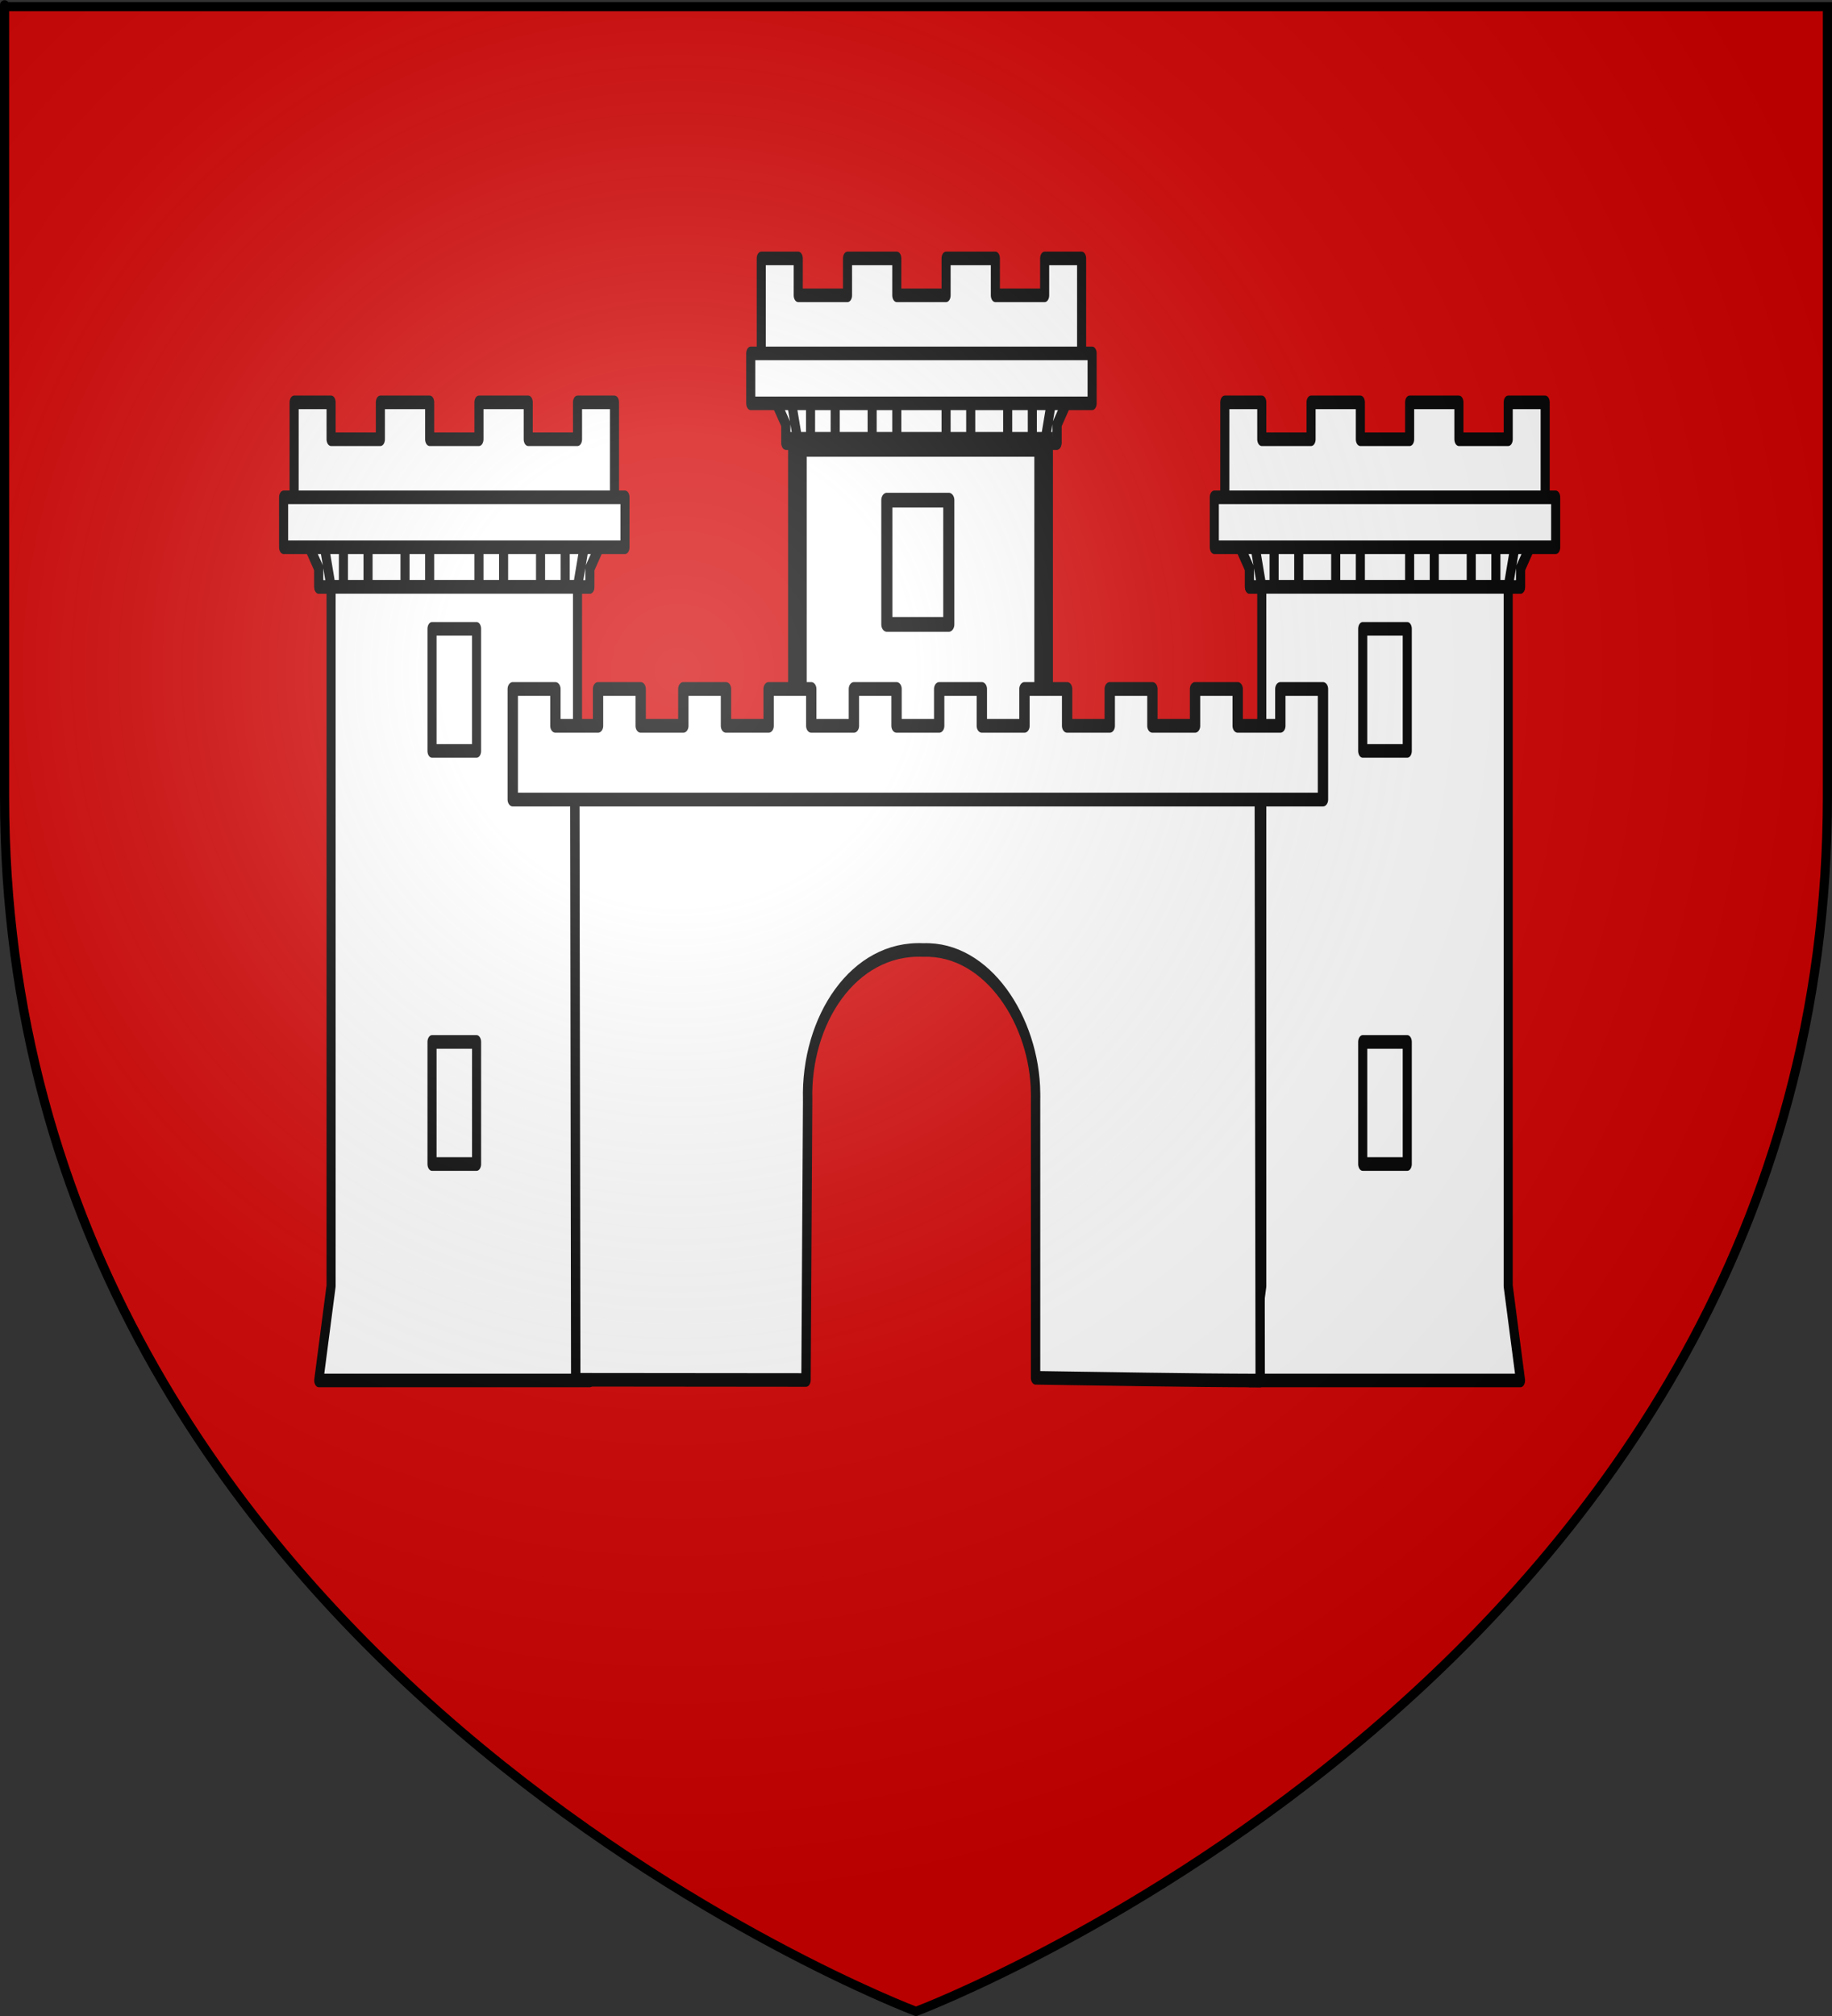
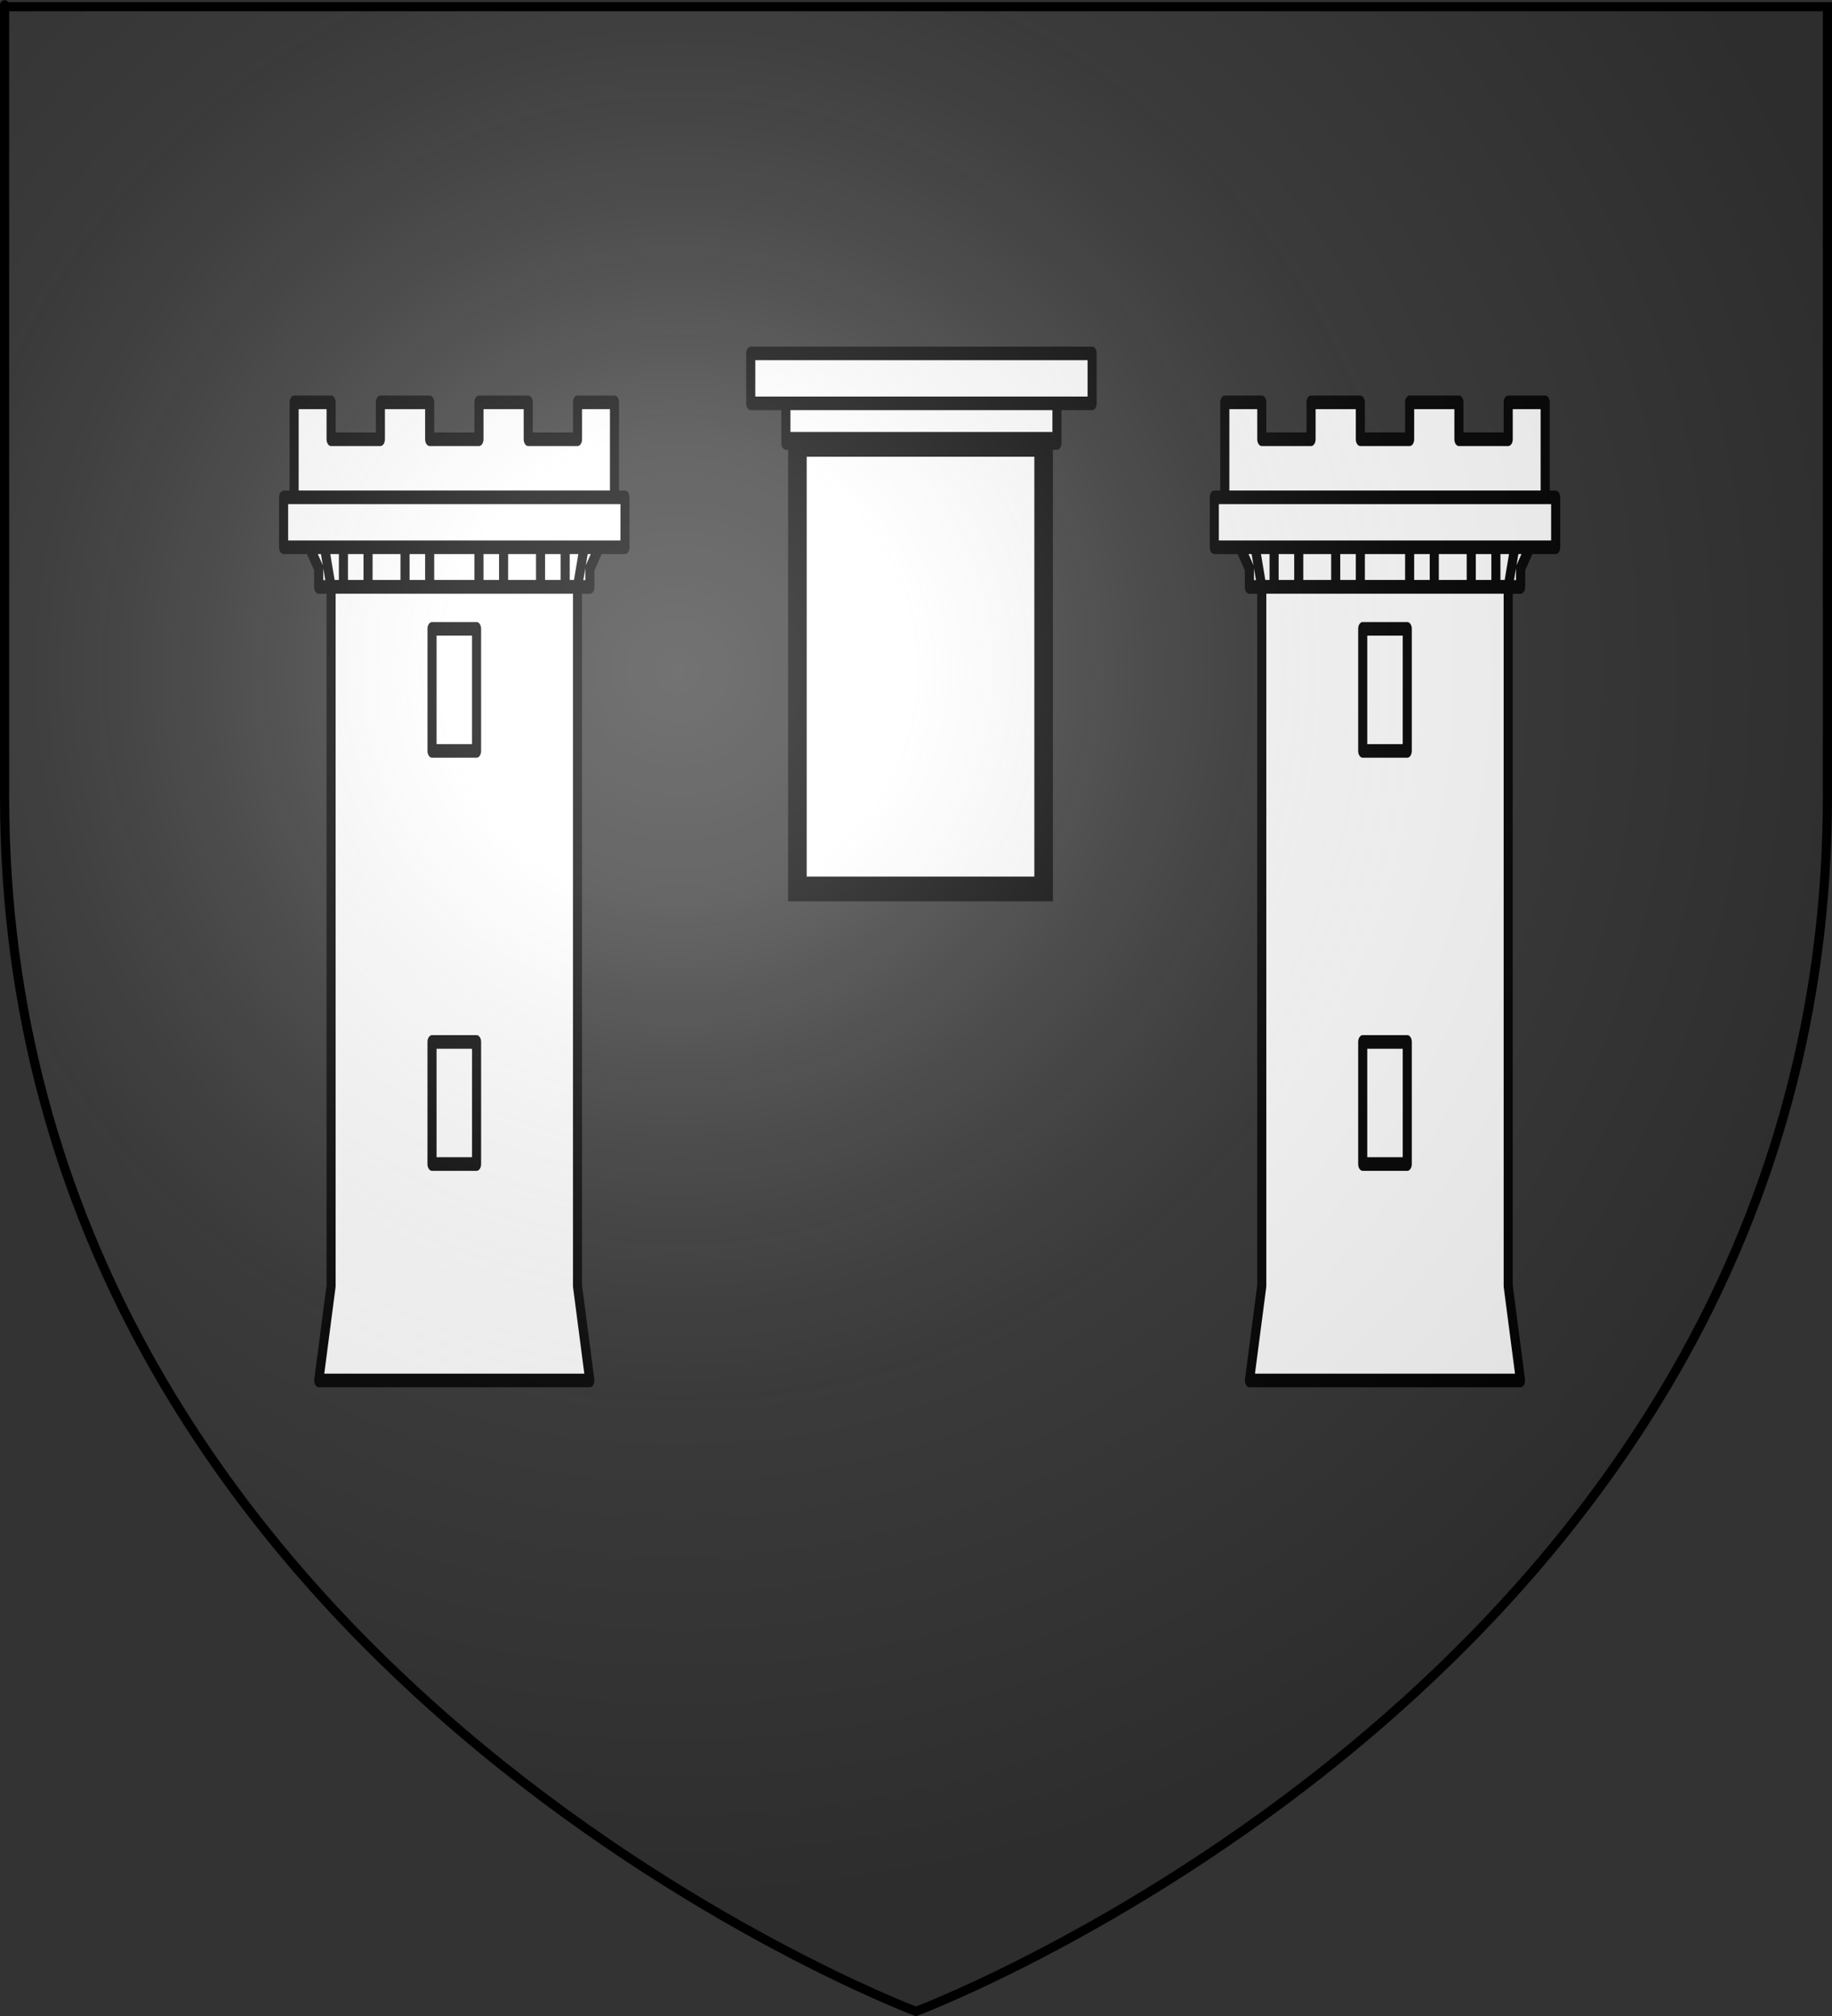
<svg xmlns="http://www.w3.org/2000/svg" xmlns:ns1="http://sodipodi.sourceforge.net/DTD/sodipodi-0.dtd" xmlns:ns2="http://www.inkscape.org/namespaces/inkscape" xmlns:ns3="http://www.openswatchbook.org/uri/2009/osb" xmlns:xlink="http://www.w3.org/1999/xlink" version="1.0" width="600" height="660" id="svg2" ns1:docname="Blason Le Mas d'Azil.svg" ns2:version="0.92.3 (2405546, 2018-03-11)" enable-background="new">
  <rect width="100%" height="100%" fill="#333333" stroke="none" />
  <ns1:namedview pagecolor="#ffffff" bordercolor="#666666" borderopacity="1" objecttolerance="10" gridtolerance="10" guidetolerance="10" ns2:pageopacity="0" ns2:pageshadow="2" ns2:window-width="1366" ns2:window-height="740" id="namedview216" showgrid="true" ns2:zoom="0.71515151" ns2:cx="132.06209" ns2:cy="340.60012" ns2:window-x="0" ns2:window-y="0" ns2:window-maximized="1" ns2:current-layer="svg2" showguides="false">
    <ns2:grid type="xygrid" id="grid4689" />
  </ns1:namedview>
  <defs id="defs6">
    <linearGradient id="linearGradient4485" ns3:paint="solid">
      <stop style="stop-color:#000000;stop-opacity:1;" offset="0" id="stop4483" />
    </linearGradient>
    <linearGradient id="linearGradient2893">
      <stop style="stop-color:#ffffff;stop-opacity:0.314" offset="0" id="stop2895" />
      <stop style="stop-color:#ffffff;stop-opacity:0.251" offset="0.19" id="stop2897" />
      <stop style="stop-color:#6b6b6b;stop-opacity:0.125" offset="0.6" id="stop2901" />
      <stop style="stop-color:#000000;stop-opacity:0.125" offset="1" id="stop2899" />
    </linearGradient>
    <radialGradient cx="221.445" cy="226.331" r="300" fx="221.445" fy="226.331" id="radialGradient3163" xlink:href="#linearGradient2893" gradientUnits="userSpaceOnUse" gradientTransform="matrix(1.353,0,0,1.349,-77.629,-85.747)" />
  </defs>
  <g style="display:inline" id="layer3">
-     <path d="m 300,658.5 c 0,0 298.5,-112.32 298.5,-397.772 0,-285.452 0,-258.552 0,-258.552 H 1.5 V 260.728 C 1.5,546.18 300,658.5 300,658.5 Z" style="display:inline;fill:#d40000;fill-opacity:1;fill-rule:evenodd;stroke:none;stroke-width:1px;stroke-linecap:butt;stroke-linejoin:miter;stroke-opacity:1" id="path2855" ns2:connector-curvature="0" />
-   </g>
+     </g>
  <g id="layer4" style="display:inline" transform="matrix(1.194,0,0,1.47,-62.902,-159.808)">
    <g transform="matrix(1.647,0,0,1.78,35.786,-294.366)" id="g4022" style="display:inline">
      <g transform="matrix(2.052,0,0,2.309,-575.003,-926.572)" style="display:inline;stroke:#000000;stroke-width:0.737;stroke-linecap:round;stroke-linejoin:round;stroke-miterlimit:4;stroke-dasharray:none;stroke-opacity:1" id="g3244-7">
        <path style="display:inline;fill:#ffffff;fill-opacity:1;fill-rule:evenodd;stroke:#000000;stroke-width:0.737;stroke-linecap:round;stroke-linejoin:round;stroke-miterlimit:4;stroke-dasharray:none;stroke-opacity:1" d="m 349,520.362 h 22 v 3 h -22 z" id="rect3805-5" ns2:connector-curvature="0" />
-         <path d="m 347,519.362 2,3 v 1 h 1 l -1,-4 h 2 v 4 h 2 v -4 h 3 c 0,0 0,4 0,4 h 2 v -4 h 4 v 4 h 2 v -4 h 3 v 4 c 0,0 2,0 2,0 v -4 h 2 l -1,4 h 1 v -1 l 2,-3 v -6 h -3 v 2 h -4 v -2 h -4 v 2 h -4 v -2 h -4 v 2 h -4 v -2 h -3 z" style="display:inline;fill:#ffffff;fill-rule:evenodd;stroke:#000000;stroke-width:0.737;stroke-linecap:round;stroke-linejoin:round;stroke-miterlimit:4;stroke-dasharray:none;stroke-opacity:1" id="path3242-3" ns2:connector-curvature="0" />
        <path style="display:inline;fill:#ffffff;fill-opacity:1;fill-rule:evenodd;stroke:#000000;stroke-width:0.737;stroke-linecap:round;stroke-linejoin:round;stroke-miterlimit:4;stroke-dasharray:none;stroke-opacity:1" d="m 346.147,518.509 h 27.706 v 2.706 h -27.706 z" id="rect9818-6" ns2:connector-curvature="0" />
      </g>
      <g transform="matrix(2.052,0,0,2.309,-497.801,-908.563)" style="display:inline;stroke:#000000;stroke-width:0.737;stroke-linecap:round;stroke-linejoin:round;stroke-miterlimit:4;stroke-dasharray:none;stroke-opacity:1" id="g3244">
        <rect width="22" height="3" x="349" y="520.362" style="display:inline;fill:#ffffff;fill-opacity:1;fill-rule:evenodd;stroke:#000000;stroke-width:0.737;stroke-linecap:round;stroke-linejoin:round;stroke-miterlimit:4;stroke-dasharray:none;stroke-opacity:1" id="rect3805" />
        <path d="m 347,519.362 2,3 v 1 h 1 l -1,-4 h 2 v 4 h 2 v -4 h 3 c 0,0 0,4 0,4 h 2 v -4 h 4 v 4 h 2 v -4 h 3 v 4 c 0,0 2,0 2,0 v -4 h 2 l -1,4 h 1 v -1 l 2,-3 v -6 h -3 v 2 h -4 v -2 h -4 v 2 h -4 v -2 h -4 v 2 h -4 v -2 h -3 z" style="display:inline;fill:#ffffff;fill-rule:evenodd;stroke:#000000;stroke-width:0.737;stroke-linecap:round;stroke-linejoin:round;stroke-miterlimit:4;stroke-dasharray:none;stroke-opacity:1" id="path3242" ns2:connector-curvature="0" />
        <path d="m 350,523.362 h 20 v 37.881 l 1,5.119 h -22 l 1,-5.119 z" style="display:inline;fill:#ffffff;fill-opacity:1;fill-rule:evenodd;stroke:#000000;stroke-width:0.737;stroke-linecap:round;stroke-linejoin:round;stroke-miterlimit:4;stroke-dasharray:none;stroke-opacity:1" id="path3899" ns2:connector-curvature="0" />
        <rect width="27.706" height="2.706" x="346.147" y="518.509" style="display:inline;fill:#ffffff;fill-opacity:1;fill-rule:evenodd;stroke:#000000;stroke-width:0.737;stroke-linecap:round;stroke-linejoin:round;stroke-miterlimit:4;stroke-dasharray:none;stroke-opacity:1" id="rect9818" />
        <rect width="3.616" height="6.616" ry="0" x="358.192" y="525.634" style="display:inline;fill:#ffffff;fill-opacity:1;fill-rule:evenodd;stroke:#000000;stroke-width:0.737;stroke-linecap:round;stroke-linejoin:round;stroke-miterlimit:4;stroke-dasharray:none;stroke-opacity:1" id="rect3440" />
        <rect width="3.616" height="6.616" ry="0" x="358.192" y="548.019" style="display:inline;fill:#ffffff;fill-opacity:1;fill-rule:evenodd;stroke:#000000;stroke-width:0.737;stroke-linecap:round;stroke-linejoin:round;stroke-miterlimit:4;stroke-dasharray:none;stroke-opacity:1" id="rect3440-1" />
      </g>
      <use transform="translate(40.28,43.509)" style="display:inline;stroke:#000000;stroke-width:0.737;stroke-miterlimit:4;stroke-dasharray:none;stroke-opacity:1" id="use3317" x="0" y="0" width="744.094" height="1052.362" xlink:href="#rect3315" />
      <use transform="translate(-155)" style="display:inline;stroke:#000000;stroke-width:0.737;stroke-miterlimit:4;stroke-dasharray:none;stroke-opacity:1" id="use3282" x="0" y="0" width="744.094" height="1052.362" xlink:href="#g3244" />
      <rect style="fill:#ffffff;fill-opacity:1;fill-rule:nonzero;stroke:#000000;stroke-width:3.095;stroke-linecap:square;stroke-linejoin:miter;stroke-miterlimit:4;stroke-dasharray:none;stroke-opacity:1;paint-order:stroke fill markers" id="rect4687" width="41.009" height="55.625" x="143.059" y="282.046" />
      <g transform="matrix(3.119,0,0,3.395,-958.862,-1523.905)" style="display:inline;stroke:#000000;stroke-width:0.501;stroke-linecap:round;stroke-linejoin:round;stroke-miterlimit:4;stroke-dasharray:none;stroke-opacity:1" id="g2272" ns2:label="porte">
-         <path d="m 366.011,566.345 v -10.24 c 0,-0.083 0.004,-0.165 0,-0.247 -0.035,-2.645 -2.557,-5.361 -5.991,-5.279 -3.753,-0.119 -6.294,2.61 -6.179,5.526 -0.004,0.082 7.1e-4,-0.083 0,0 l -0.088,10.321 -12.296,-0.008 -0.052,-23.472 36.549,0.192 0.051,23.308 c -3.998,-0.007 -7.997,-0.063 -11.995,-0.101 z" style="display:inline;fill:#ffffff;fill-opacity:1;fill-rule:evenodd;stroke:#000000;stroke-width:0.501;stroke-linecap:round;stroke-linejoin:round;stroke-miterlimit:4;stroke-dasharray:none;stroke-dashoffset:0;stroke-opacity:1" id="path3427" ns2:connector-curvature="0" ns1:nodetypes="cscccsccccccc" />
-       </g>
-       <path d="m 95.655,312.652 h 7.102 v 4.612 h 7.102 v -4.612 h 7.102 v 4.612 h 7.102 v -4.612 h 7.102 v 4.612 h 7.102 v -4.612 h 7.102 v 4.612 h 7.102 v -4.612 h 7.102 v 4.612 h 7.102 v -4.612 h 7.102 v 4.612 h 7.102 v -4.612 h 7.102 v 4.612 h 7.102 v -4.612 h 7.102 v 4.612 h 7.102 v -4.612 h 7.102 v 4.612 h 7.102 v -4.612 h 7.102 v 13.836 H 95.655 Z" style="display:inline;fill:#ffffff;fill-rule:evenodd;stroke:#000000;stroke-width:1.721;stroke-linecap:round;stroke-linejoin:round;stroke-miterlimit:4;stroke-dasharray:none;stroke-opacity:1" id="path3313" ns2:connector-curvature="0" />
-       <rect width="10.319" height="15.547" x="157.956" y="289.025" style="display:inline;fill:#ffffff;fill-opacity:1;fill-rule:evenodd;stroke:#000000;stroke-width:1.847;stroke-linecap:round;stroke-linejoin:round;stroke-miterlimit:4;stroke-dasharray:none;stroke-dashoffset:0;stroke-opacity:1" id="rect3315" />
+         </g>
    </g>
  </g>
  <g id="layer2" style="display:inline">
    <path d="m 300,658.5 c 0,0 298.5,-112.32 298.5,-397.772 0,-285.452 0,-258.552 0,-258.552 H 1.5 V 260.728 C 1.5,546.18 300,658.5 300,658.5 Z" style="opacity:1;fill:url(#radialGradient3163);fill-opacity:1;fill-rule:evenodd;stroke:none;stroke-width:1px;stroke-linecap:butt;stroke-linejoin:miter;stroke-opacity:1" id="path2875" ns2:connector-curvature="0" />
  </g>
  <g id="layer1" style="display:inline">
    <path d="m 300,658.5 c 0,0 -298.5,-112.32 -298.5,-397.772 0,-285.452 0,-258.552 0,-258.552 H 598.5 V 260.728 c 0,285.452 -298.5,397.772 -298.5,397.772 z" style="opacity:1;fill:none;fill-opacity:1;fill-rule:evenodd;stroke:#000000;stroke-width:3;stroke-linecap:butt;stroke-linejoin:miter;stroke-miterlimit:4;stroke-dasharray:none;stroke-opacity:1" id="path1411" ns2:connector-curvature="0" />
  </g>
</svg>